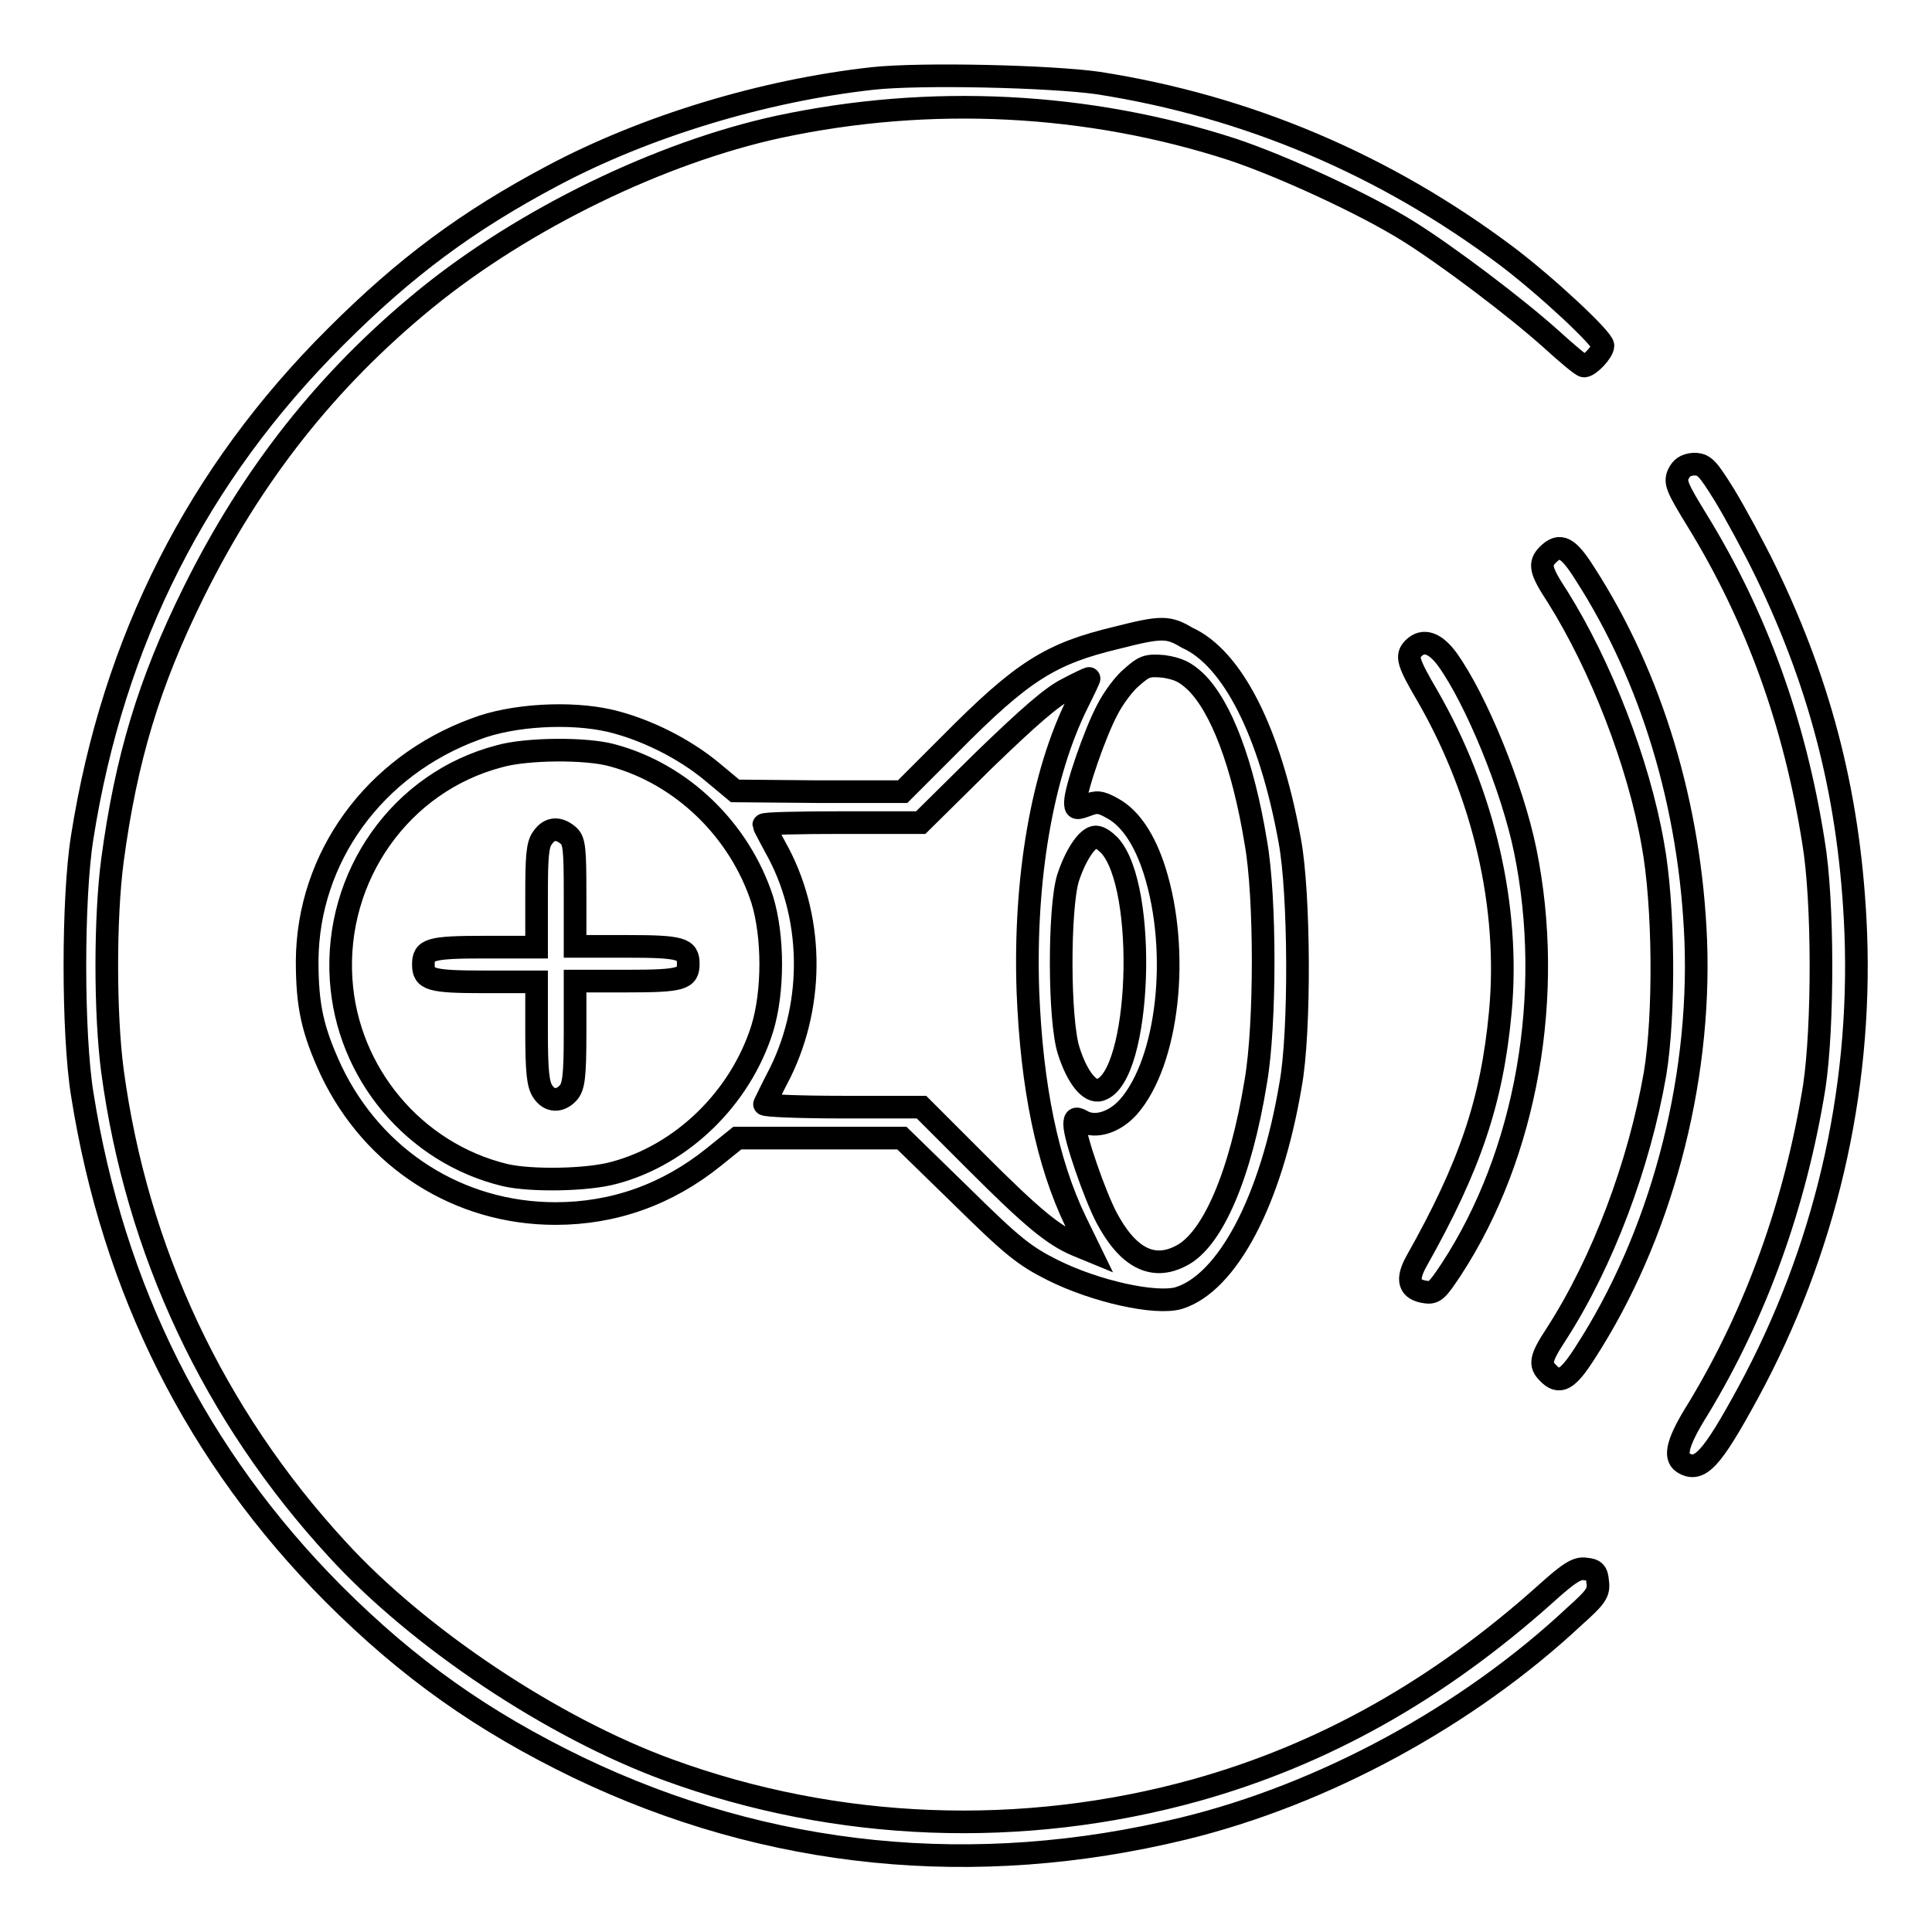
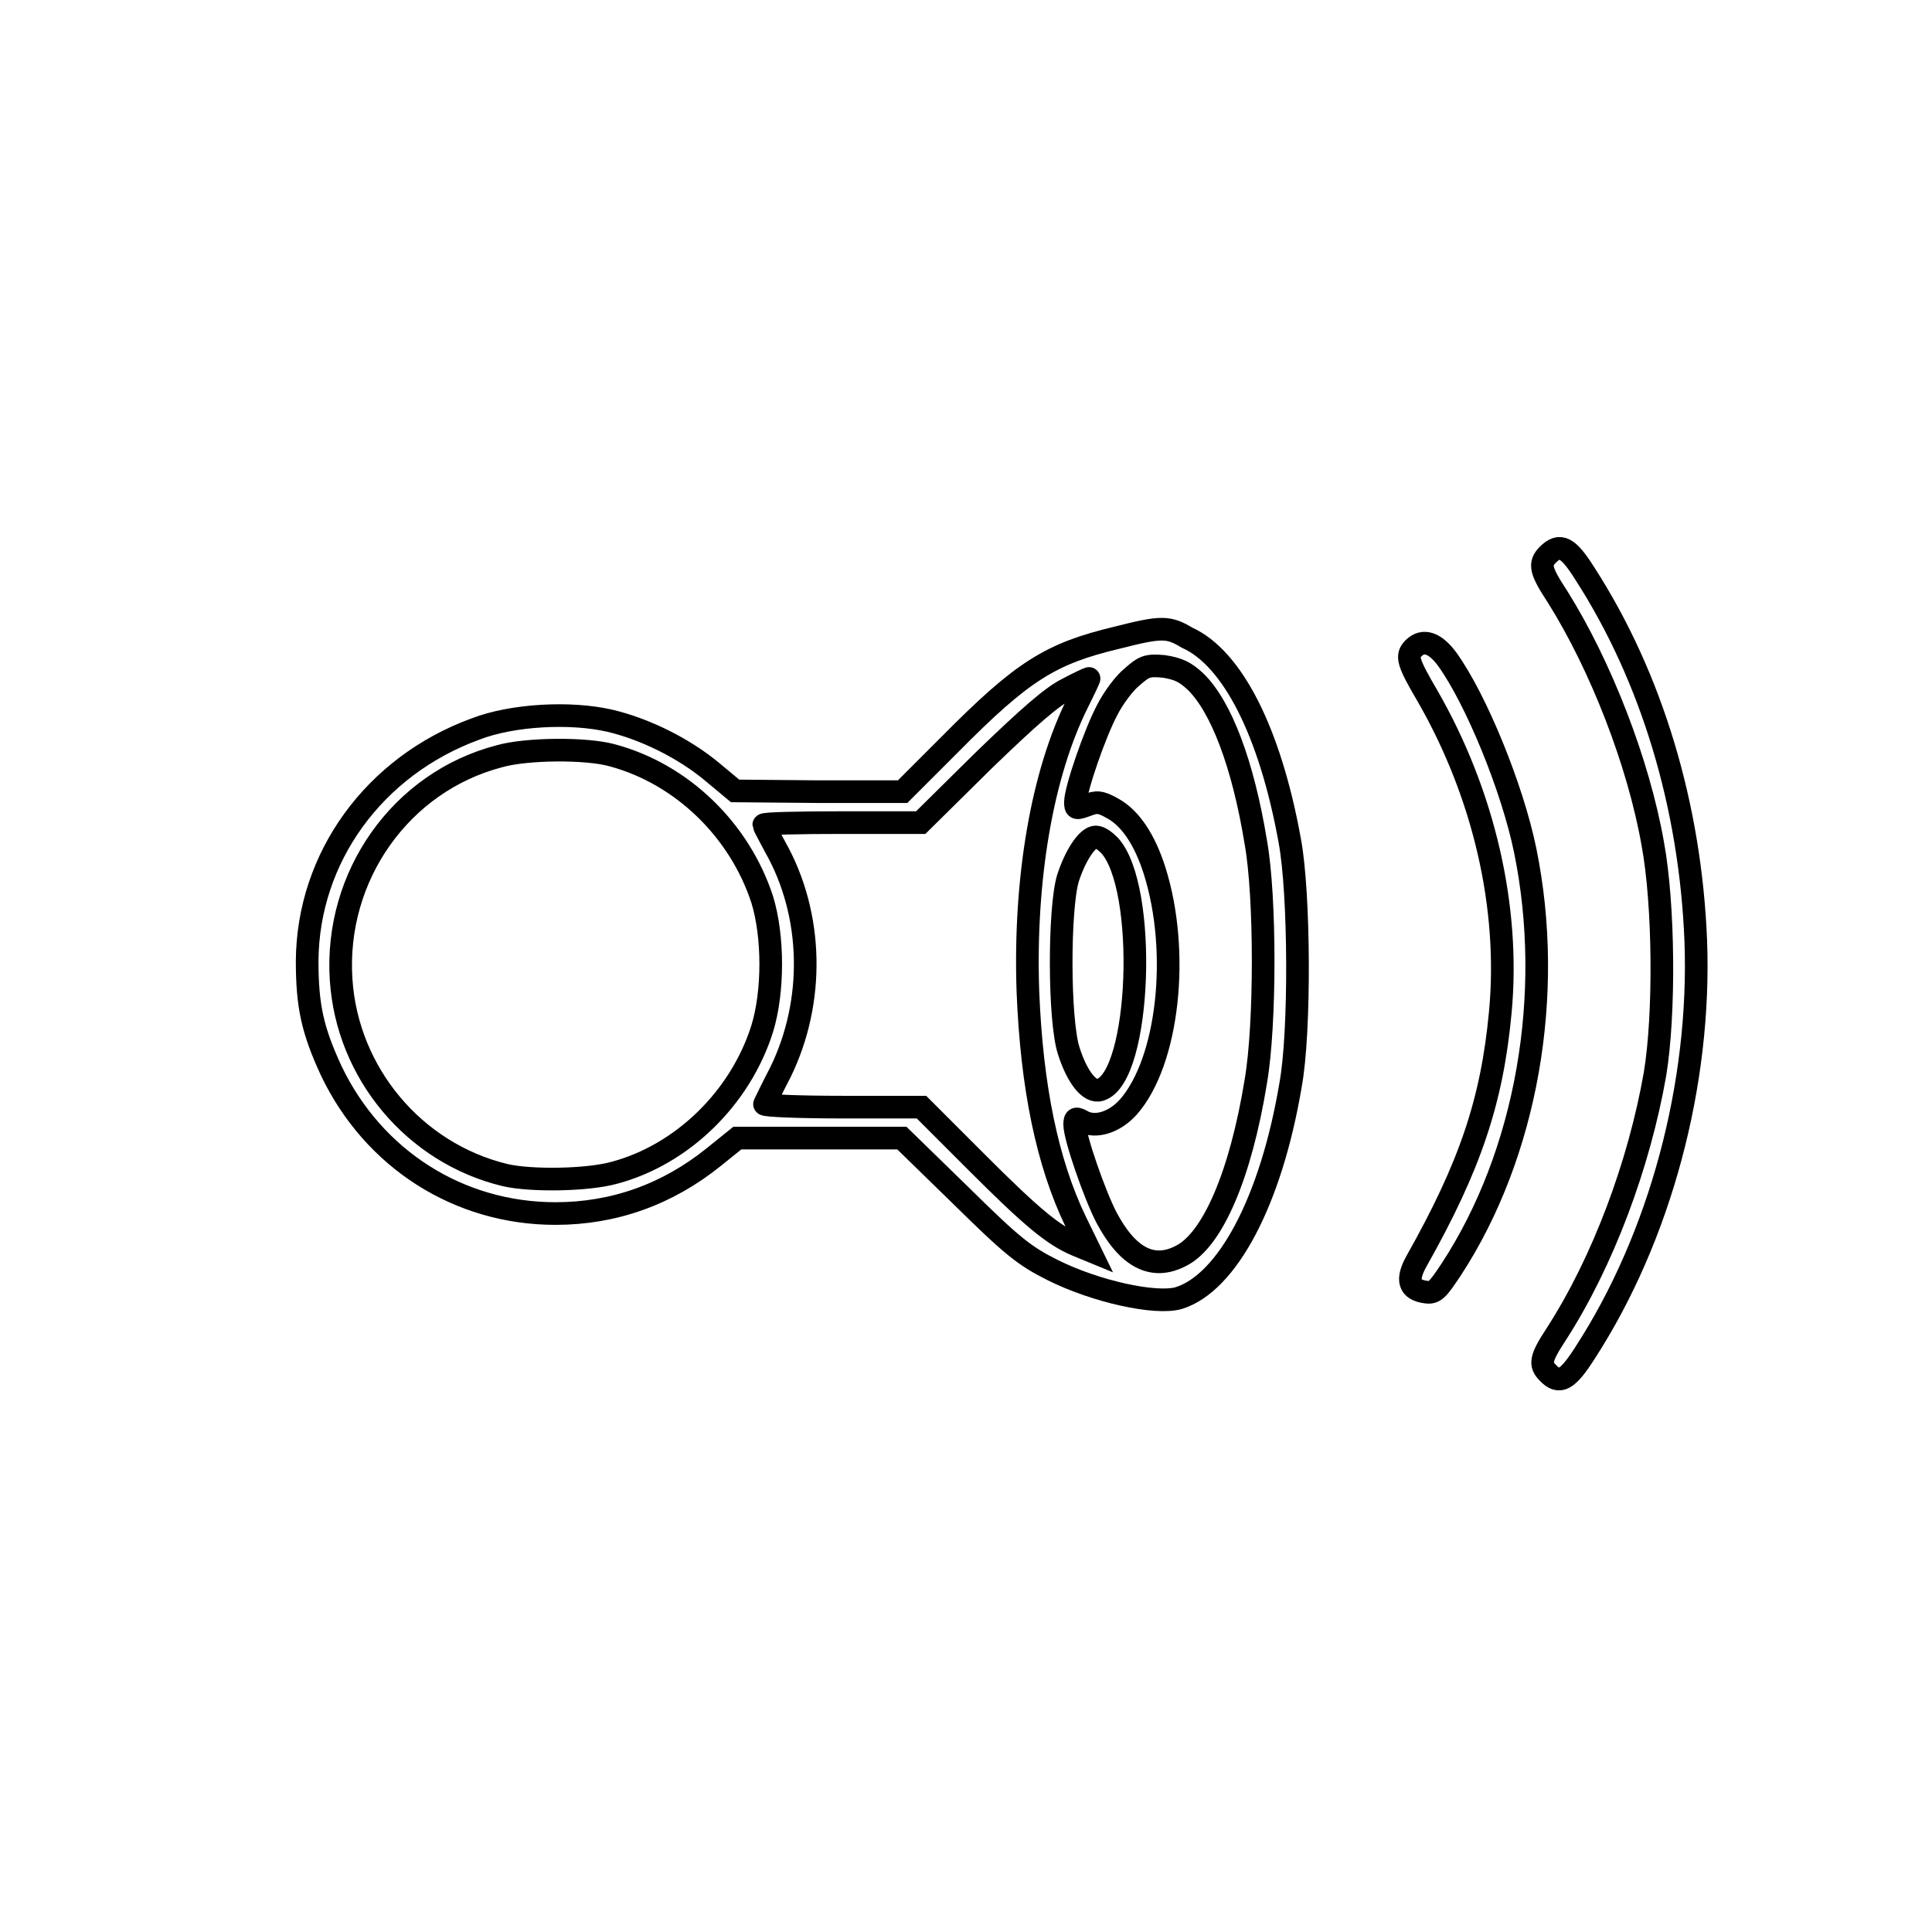
<svg xmlns="http://www.w3.org/2000/svg" version="1.1" x="0px" y="0px" viewBox="0 0 256 256" enable-background="new 0 0 256 256" xml:space="preserve">
  <g>
    <g>
      <g>
-         <path stroke-width="3" fill-opacity="0" stroke="#000000" d="M115.6,10.4c-14.4,1.6-30,6.3-42.4,12.9c-11.3,6-19.5,12.1-28.7,21.3C26.2,62.8,15,84.9,10.9,110.9c-1.3,8-1.3,26.1,0,34.1c4.1,25.9,15.2,48,33.3,66.2c10,10,19.8,16.9,32.4,23c25.2,12.1,52.6,14.8,80.2,8.1c18.5-4.5,37.6-14.8,51.9-28.2c2.8-2.5,3.2-3.1,3-4.5c-0.1-1.3-0.4-1.6-1.6-1.7c-1.1-0.2-2.2,0.5-5.3,3.3c-14.3,12.8-29.5,21.3-46.3,26c-23,6.4-47.6,5.5-70-2.7c-15.3-5.6-33-17.4-43.8-29.2c-16.4-17.8-26.6-39.6-29.8-63.4c-1-7.6-1-20.3,0-27.9c1.8-13.4,4.8-23.5,10.8-35.6c7.7-15.5,17.6-28.1,30.7-38.8c13-10.6,31.1-19.4,46.8-22.8c20.1-4.3,41-3.2,60.1,3c6.6,2.2,17.5,7.2,23.4,10.9c5.1,3.2,14,9.9,18.8,14.2c2.2,2,4.1,3.6,4.4,3.6c0.7,0,2.5-1.9,2.5-2.7c0-0.9-7.5-7.9-12.8-11.9c-16-12-34.2-19.8-54.1-22.9C139.1,10.1,122,9.7,115.6,10.4z" />
-         <path stroke-width="3" fill-opacity="0" stroke="#000000" d="M222.4,62.8c-0.5,1.1-0.2,1.8,2.5,6.2c7.8,12.7,12.9,26.7,15.4,42.6c1.3,7.7,1.3,24.4,0.1,32.4c-2.5,15.5-7.7,30-15.4,42.7c-2.7,4.3-3.2,6.3-2,7.1c2.2,1.4,3.8-0.4,8.6-9.2c10.2-18.8,15.1-39.8,14.3-61c-0.7-17.3-4.4-32.3-11.9-47.8c-1.6-3.3-4.1-7.9-5.5-10.2c-2.3-3.7-2.7-4.1-4.1-4.1C223.3,61.6,222.8,62,222.4,62.8z" />
        <path stroke-width="3" fill-opacity="0" stroke="#000000" d="M205.1,73.5c-1.2,1.2-1,2.1,1.3,5.6c5.7,9.1,10.7,21.9,12.6,32.7c1.5,8.1,1.6,22.6,0.3,30.5c-2.1,12-6.9,24.9-13.1,34.5c-2.1,3.2-2.2,4-1.1,5.1c1.5,1.6,2.6,1,4.9-2.6c10-15.4,15.4-35.7,14.7-54.6c-0.7-17.8-5.8-34.9-14.7-48.7C207.8,72.5,206.7,71.9,205.1,73.5z" />
        <path stroke-width="3" fill-opacity="0" stroke="#000000" d="M148,84.5c-8.8,2.1-12.5,4.4-22.1,14.1l-6.3,6.3h-11.1l-11.1-0.1l-3-2.5c-3.7-3.1-8.9-5.7-13.6-6.8c-5.2-1.2-12.9-0.8-17.8,1.1c-13.4,4.9-22.2,17-22.3,30.7c0,6,0.7,9.2,3.2,14.6c5.6,11.7,16.9,18.9,29.7,18.9c7.7,0,14.8-2.5,21-7.5l3.1-2.5h10.9h10.9l7.8,7.6c6.8,6.7,8.4,8,12.2,9.9c5.6,2.8,13.6,4.6,16.7,3.7c6.4-2,12.2-12.8,14.8-28.2c1.3-7,1.2-25.5-0.1-32.4c-2.6-14.4-7.6-24.2-13.6-26.9C154.8,83,153.9,83,148,84.5z M158.4,90.3c3.4,3.3,6.3,10.9,8,21.3c1.3,7.2,1.3,24.2,0,31.7c-2,12.3-5.7,21-9.9,23.1c-3.8,2-7.1,0.2-9.9-5.1c-1.6-3.1-4.2-10.6-4.2-12.3c0-0.9,0.2-0.9,1.1-0.4c1.7,0.9,4.2,0.1,6-1.9c5.3-6,6.9-20.5,3.5-31.3c-1.3-4.1-3.2-7-5.6-8.3c-1.6-0.9-2.1-0.9-3.4-0.4c-1.4,0.5-1.5,0.5-1.5-0.4c0-1.7,2.6-9.2,4.2-12.2c0.8-1.6,2.3-3.6,3.3-4.4c1.6-1.4,2-1.6,4.2-1.4C156.1,88.6,157,89,158.4,90.3z M142.8,93.1c-4.7,9.4-7.1,23.3-6.6,38.2c0.5,12.8,2.6,22.8,6.3,30.5l1.9,3.9l-1.7-0.7c-3.1-1.3-5.9-3.6-13.3-11l-7.3-7.3h-10.5c-5.8,0-10.4-0.2-10.3-0.4c0.1-0.2,1-2.1,2.1-4.2c4.6-9.4,4.4-20.9-0.7-29.9c-0.8-1.5-1.5-2.8-1.5-2.9c0-0.2,4.7-0.3,10.4-0.3h10.4l8.3-8.2c6.1-5.9,9.1-8.5,11.1-9.5c1.5-0.8,2.8-1.4,2.9-1.4C144.4,89.8,143.7,91.3,142.8,93.1z M81.2,100.1c9.2,2.5,16.8,9.9,19.8,19.1c1.5,4.9,1.5,12.2,0,17.1c-2.9,9.2-10.6,16.7-19.6,19.1c-3.6,1-11.1,1.1-14.5,0.3c-12-2.9-20.9-13.5-21.7-25.9c-0.9-13.7,7.9-26.2,21-29.6C69.7,99.2,77.7,99.1,81.2,100.1z M147,112c5.1,5.5,4.2,30.7-1.2,32.4c-1.4,0.5-3.1-1.7-4.2-5.2c-1.3-4.1-1.3-18.7-0.1-22.8c1-3.1,2.6-5.5,3.7-5.5C145.7,110.9,146.4,111.4,147,112z" />
-         <path stroke-width="3" fill-opacity="0" stroke="#000000" d="M71.9,111c-0.7,0.9-0.8,2.6-0.8,7.8v6.7h-6.9c-7.3,0-8.1,0.3-8.1,2.3s0.9,2.3,8.1,2.3h6.9v6.7c0,5.2,0.2,6.9,0.8,7.8c0.9,1.4,2.3,1.4,3.4,0.2c0.7-0.8,0.9-2.1,0.9-7.8V130h6.9c7.3,0,8.1-0.3,8.1-2.3s-0.9-2.3-8.1-2.3h-6.9v-6.9c0-6.1-0.1-7.1-0.9-7.8C74,109.6,72.8,109.7,71.9,111z" />
        <path stroke-width="3" fill-opacity="0" stroke="#000000" d="M187.3,85.9c-1,1-0.8,1.8,1.9,6.4c7.4,12.9,10.9,27.9,9.6,41.8c-1.1,11.8-4,20.4-11.1,33c-1.4,2.5-1,3.8,1.2,4.1c1.2,0.2,1.6-0.3,3.4-3c10-15.3,13.7-36.4,9.8-55.5c-1.7-8.3-6.5-20-10.3-25.3C190.2,85.2,188.6,84.6,187.3,85.9z" />
      </g>
    </g>
  </g>
</svg>